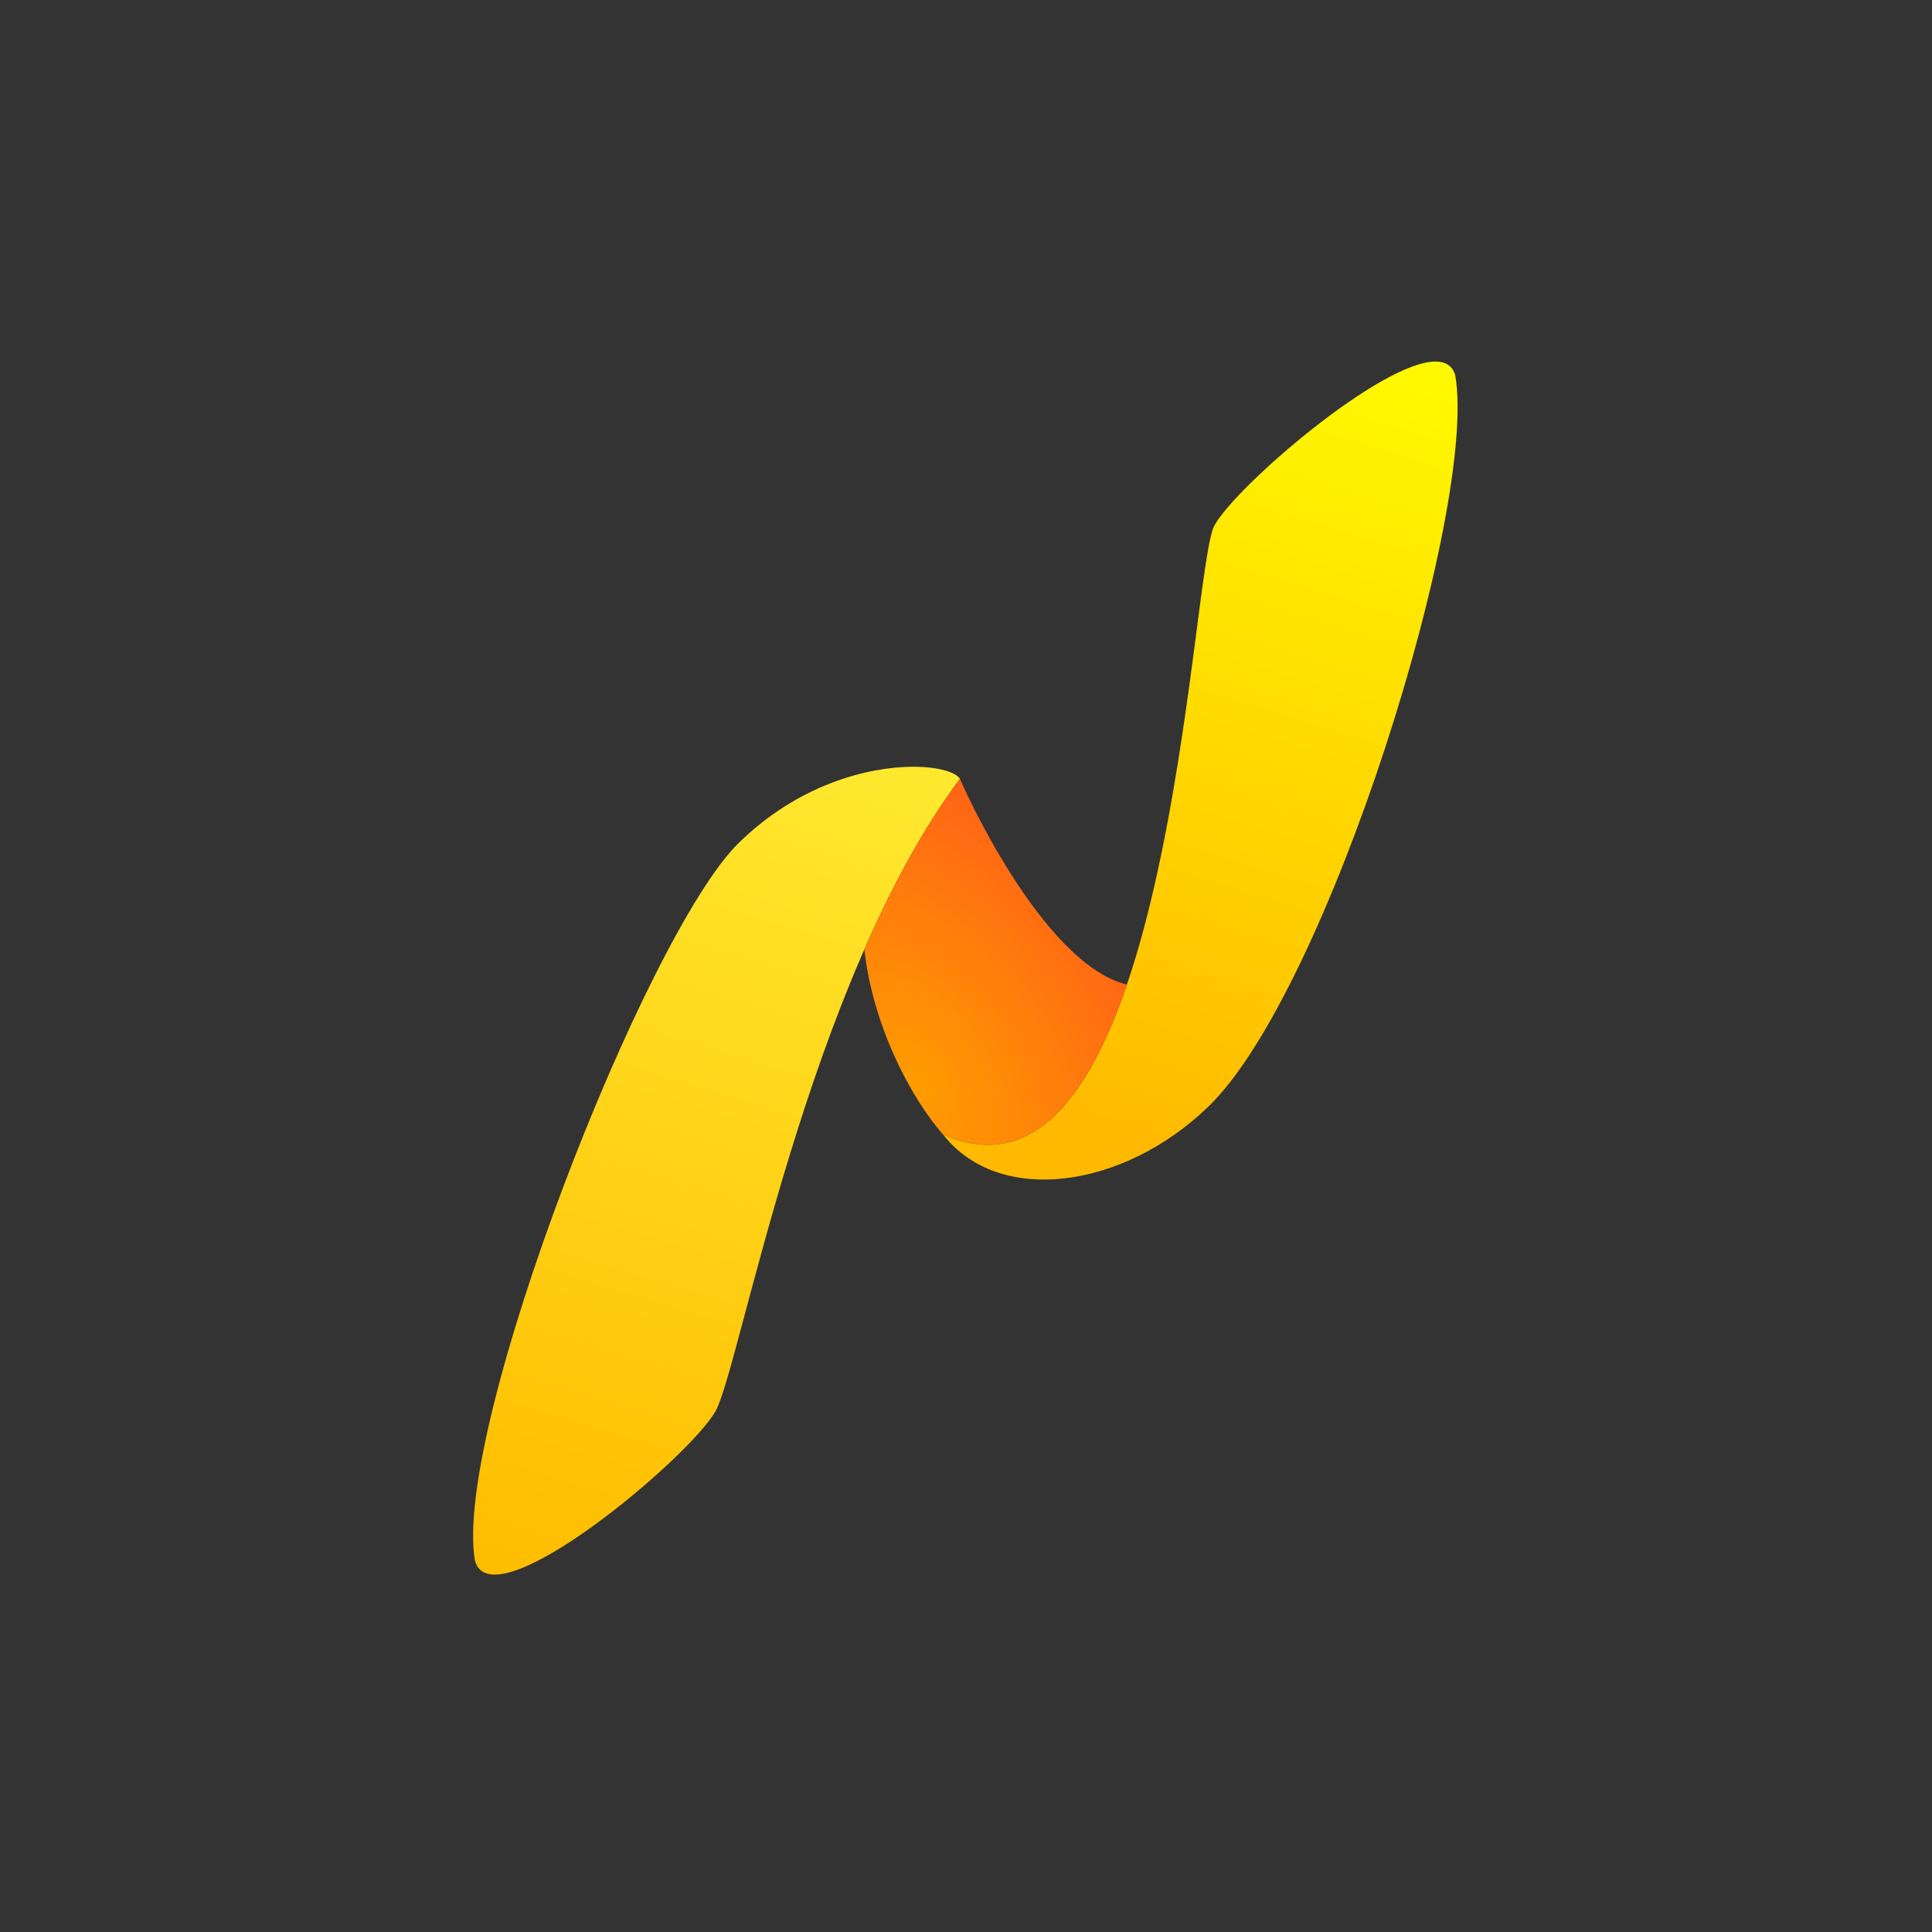
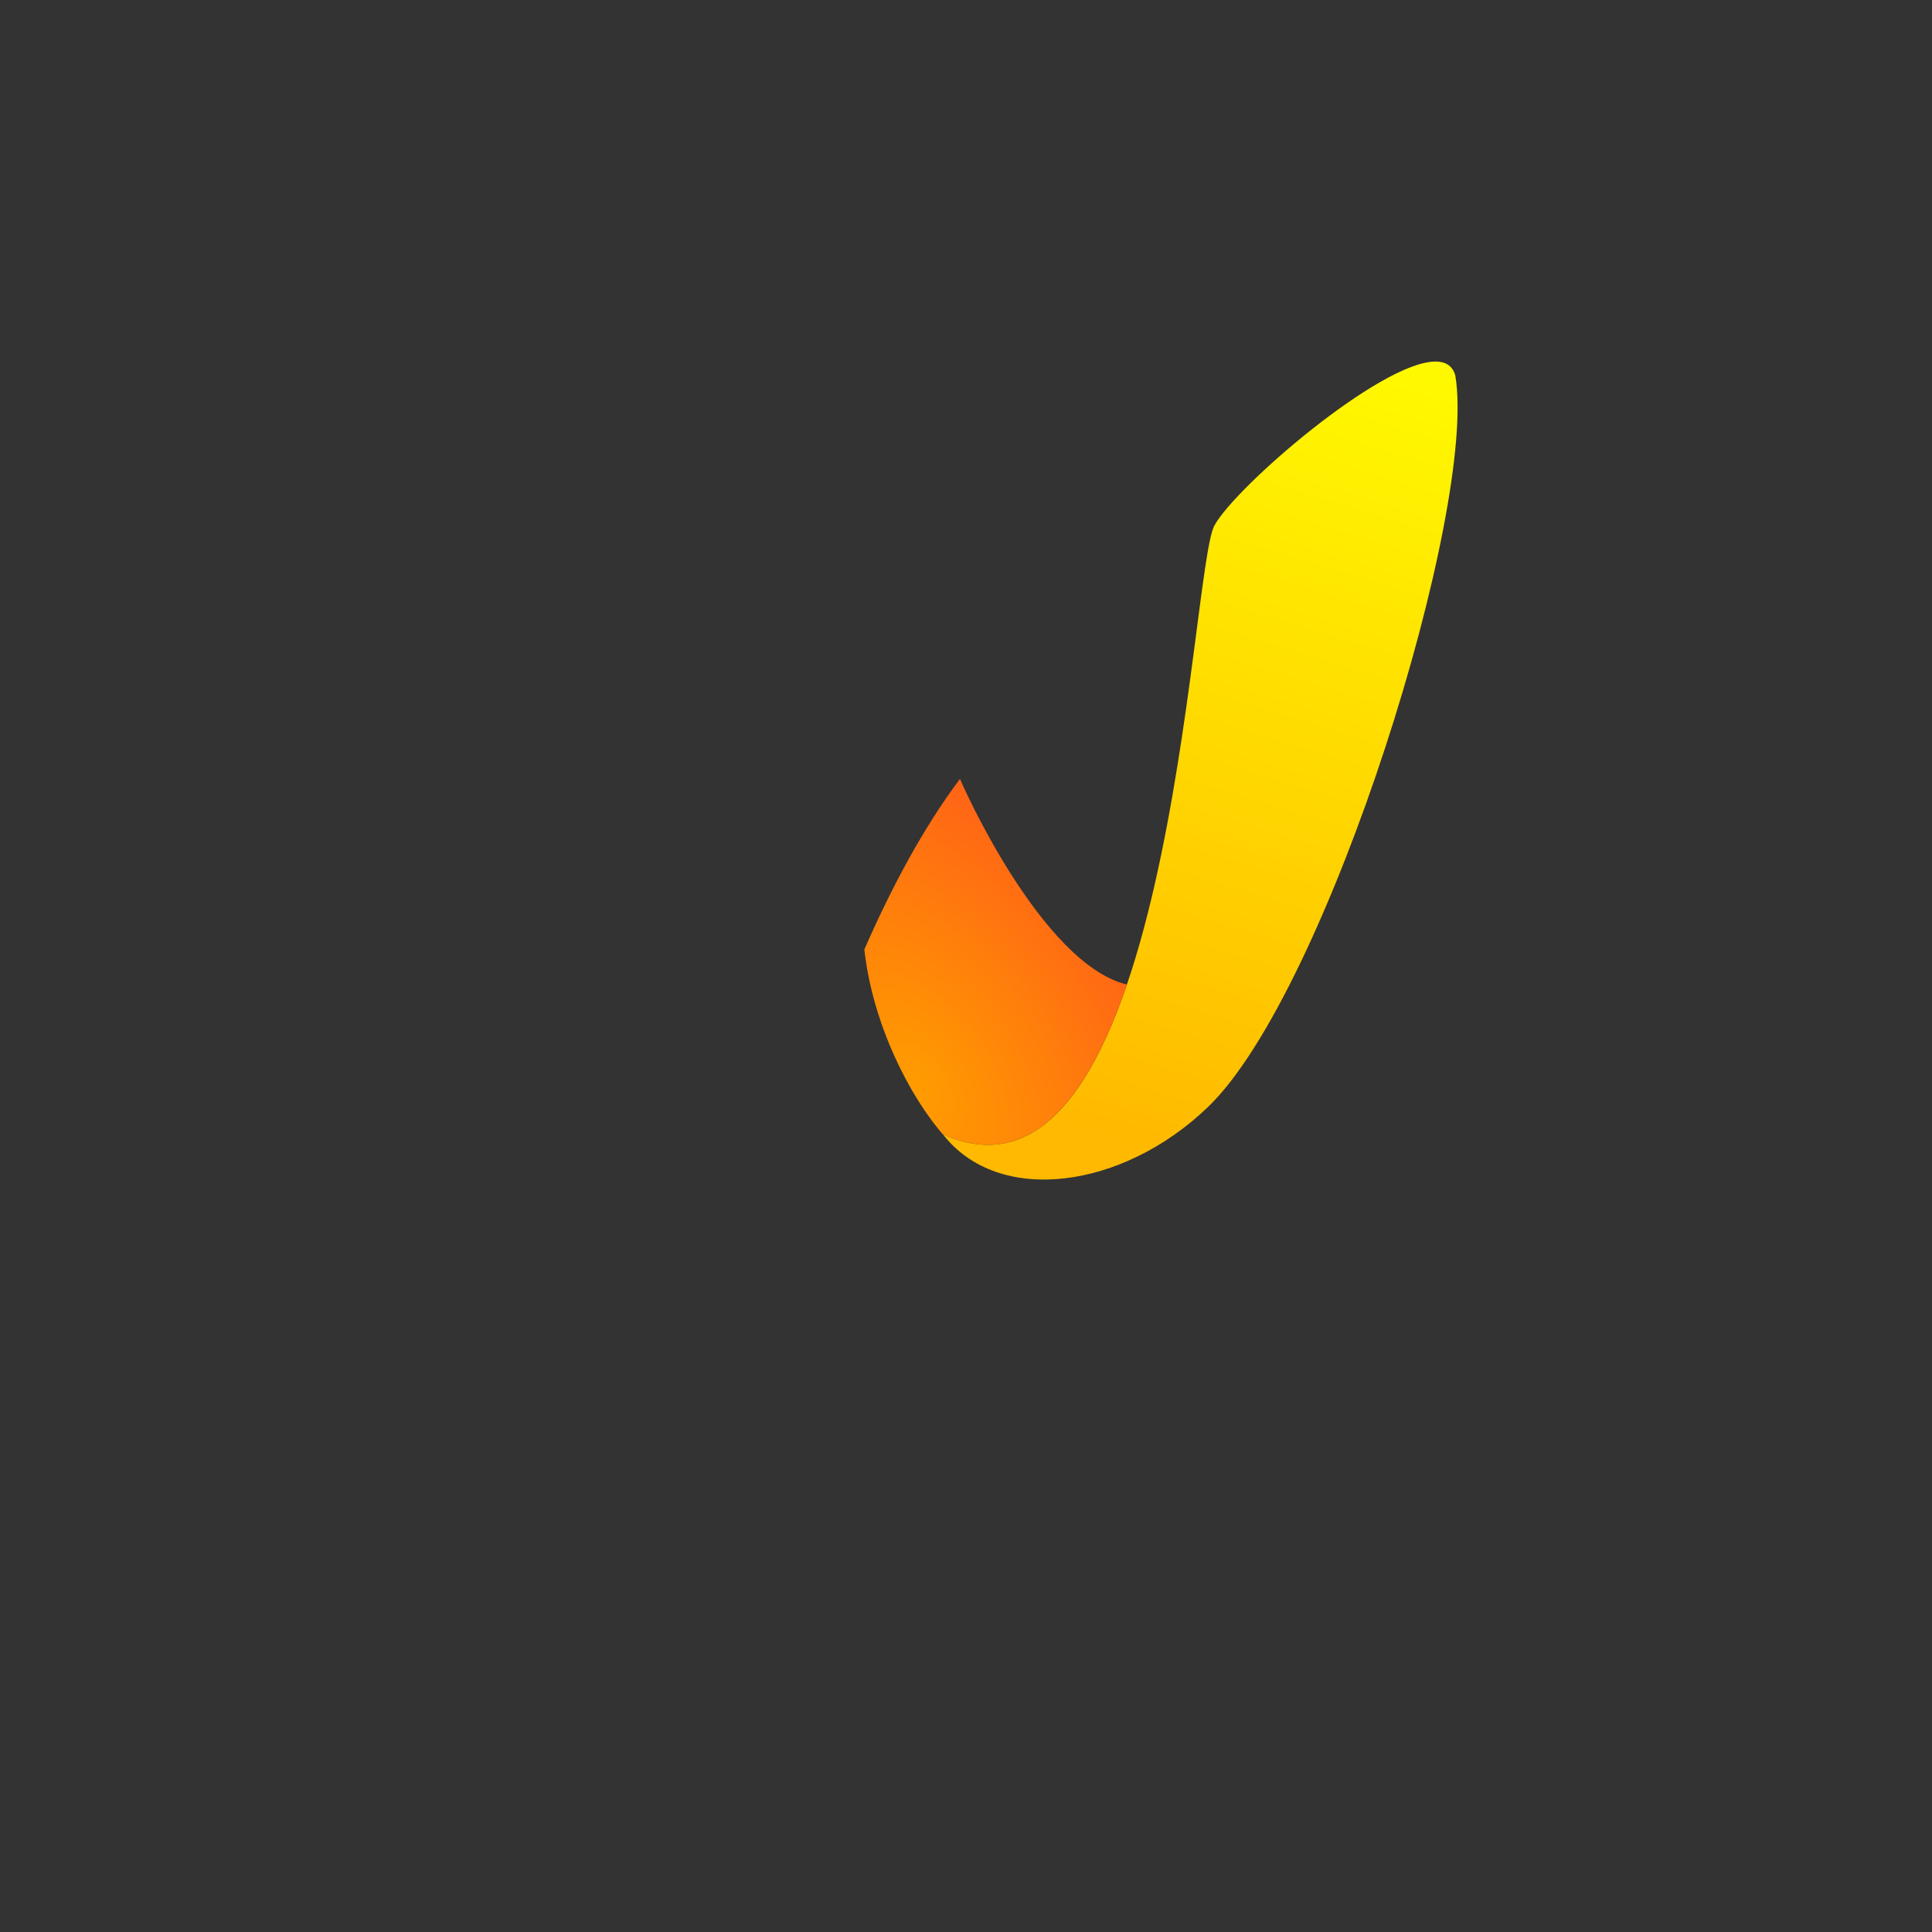
<svg xmlns="http://www.w3.org/2000/svg" viewBox="0 0 533.333 533.333" height="533.333" width="533.333" xml:space="preserve" id="svg2" version="1.1">
  <rect x="0" y="0" width="533.333" height="533.333" fill="#333333" stroke="none" />
  <defs id="defs6">
    <clipPath id="clipPath18" clipPathUnits="userSpaceOnUse">
      <path id="path16" d="M 152.953,225.505 C 133.789,206.704 93.654,104.376 98.355,76.895 v 0 c 3.616,-13.016 44.835,21.695 49.898,31.097 v 0 c 5.062,9.4 19.097,88.871 50.555,130.815 v 0 c -0.905,1.404 -4.514,2.503 -9.651,2.503 v 0 c -9.372,0 -23.825,-3.66 -36.204,-15.805" />
    </clipPath>
    <linearGradient id="linearGradient28" spreadMethod="pad" gradientTransform="matrix(-50.16,-169.77,-169.77,50.16,170.659,242.646)" gradientUnits="userSpaceOnUse" y2="0" x2="1" y1="0" x1="0">
      <stop id="stop24" offset="0" style="stop-opacity:1;stop-color:#ffe82e" />
      <stop id="stop26" offset="1" style="stop-opacity:1;stop-color:#ffbd00" />
    </linearGradient>
    <clipPath id="clipPath38" clipPathUnits="userSpaceOnUse">
      <path id="path36" d="m 251.48,291.245 c -5.062,-9.401 -9.216,-147.095 -56.213,-126.046 v 0 c 11.502,-14.842 37.234,-11.409 54.952,5.707 v 0 c 24.857,24.015 55.859,123.956 51.159,151.434 v 0 c -0.56,2.015 -2.017,2.886 -4.104,2.886 v 0 c -11.4,-0.003 -41.515,-26.034 -45.794,-33.981" />
    </clipPath>
    <linearGradient id="linearGradient48" spreadMethod="pad" gradientTransform="matrix(-48.014,-162.454,-162.454,48.014,277.278,327.433)" gradientUnits="userSpaceOnUse" y2="0" x2="1" y1="0" x1="0">
      <stop id="stop44" offset="0" style="stop-opacity:1;stop-color:#fff900" />
      <stop id="stop46" offset="1" style="stop-opacity:1;stop-color:#ffb900" />
    </linearGradient>
    <clipPath id="clipPath58" clipPathUnits="userSpaceOnUse">
      <path id="path56" d="m 198.806,238.805 c 10e-4,0 0.002,0.001 0.002,0.002 v 0 c -0.001,0.002 -0.002,0.003 -0.002,0.003 v 0 c -0.001,0 -0.001,-0.002 0,-0.005 m -19.805,-35.322 c 1.652,-15.199 9.254,-30.464 16.652,-38.747 v 0 c -0.126,0.156 -0.261,0.302 -0.386,0.463 v 0 c 18.389,-8.237 30.216,7.83 38.109,31.006 v 0 c -17.841,4.336 -34.425,42.088 -34.57,42.6 v 0 c -7.573,-10.099 -14.133,-22.375 -19.805,-35.322" />
    </clipPath>
    <radialGradient id="radialGradient68" spreadMethod="pad" gradientTransform="matrix(44.063,-70.816,-45.618,-28.384,189.835,175.245)" gradientUnits="userSpaceOnUse" r="1" cy="0" cx="0" fy="0" fx="0">
      <stop id="stop64" offset="0" style="stop-opacity:1;stop-color:#ff9c00" />
      <stop id="stop66" offset="1" style="stop-opacity:1;stop-color:#ff6117" />
    </radialGradient>
  </defs>
  <g transform="matrix(1.333,0,0,-1.333,0,533.333)" id="g10">
    <g id="g12">
      <g clip-path="url(#clipPath18)" id="g14">
        <g id="g20">
          <g id="g22">
-             <path id="path30" style="fill:url(#linearGradient28);stroke:none" d="M 152.953,225.505 C 133.789,206.704 93.654,104.376 98.355,76.895 v 0 c 3.616,-13.016 44.835,21.695 49.898,31.097 v 0 c 5.062,9.4 19.097,88.871 50.555,130.815 v 0 c -0.905,1.404 -4.514,2.503 -9.651,2.503 v 0 c -9.372,0 -23.825,-3.66 -36.204,-15.805" />
-           </g>
+             </g>
        </g>
      </g>
    </g>
    <g id="g32">
      <g clip-path="url(#clipPath38)" id="g34">
        <g id="g40">
          <g id="g42">
            <path id="path50" style="fill:url(#linearGradient48);stroke:none" d="m 251.48,291.245 c -5.062,-9.401 -9.216,-147.095 -56.213,-126.046 v 0 c 11.502,-14.842 37.234,-11.409 54.952,5.707 v 0 c 24.857,24.015 55.859,123.956 51.159,151.434 v 0 c -0.56,2.015 -2.017,2.886 -4.104,2.886 v 0 c -11.4,-0.003 -41.515,-26.034 -45.794,-33.981" />
          </g>
        </g>
      </g>
    </g>
    <g id="g52">
      <g clip-path="url(#clipPath58)" id="g54">
        <g id="g60">
          <g id="g62">
            <path id="path70" style="fill:url(#radialGradient68);stroke:none" d="m 198.806,238.805 c 10e-4,0 0.002,0.001 0.002,0.002 v 0 c -0.001,0.002 -0.002,0.003 -0.002,0.003 v 0 c -0.001,0 -0.001,-0.002 0,-0.005 m -19.805,-35.322 c 1.652,-15.199 9.254,-30.464 16.652,-38.747 v 0 c -0.126,0.156 -0.261,0.302 -0.386,0.463 v 0 c 18.389,-8.237 30.216,7.83 38.109,31.006 v 0 c -17.841,4.336 -34.425,42.088 -34.57,42.6 v 0 c -7.573,-10.099 -14.133,-22.375 -19.805,-35.322" />
          </g>
        </g>
      </g>
    </g>
  </g>
</svg>